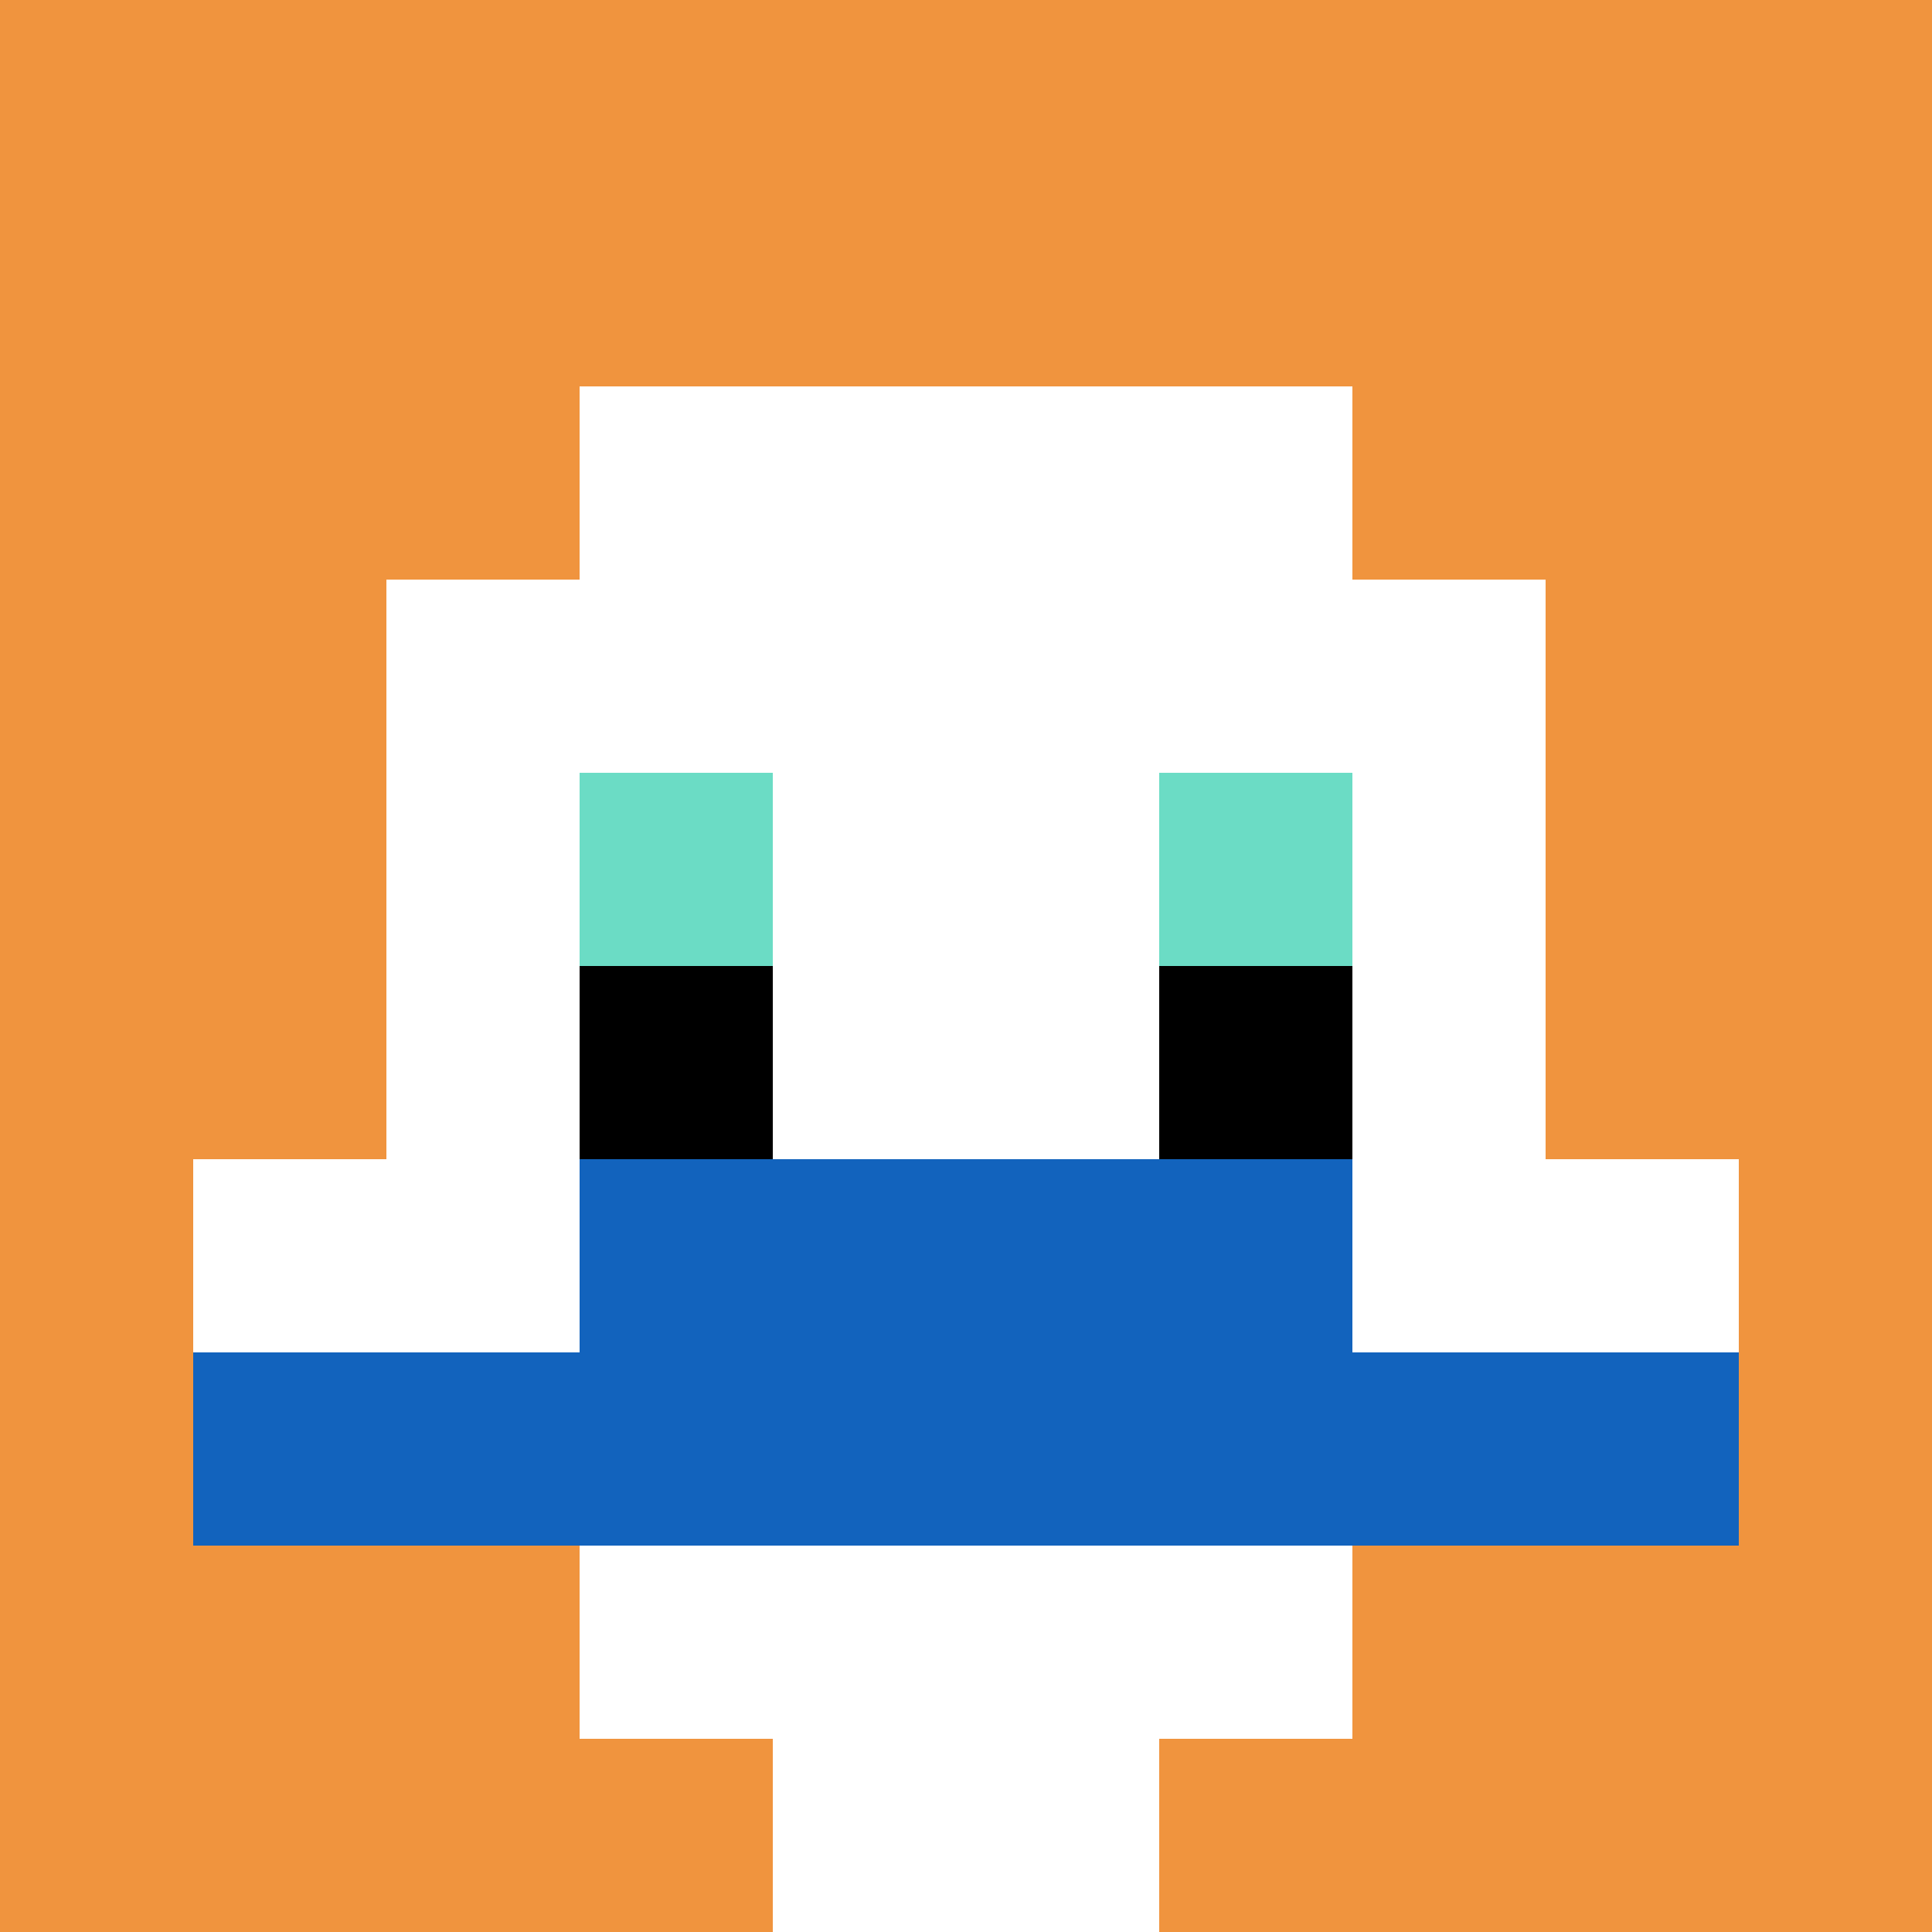
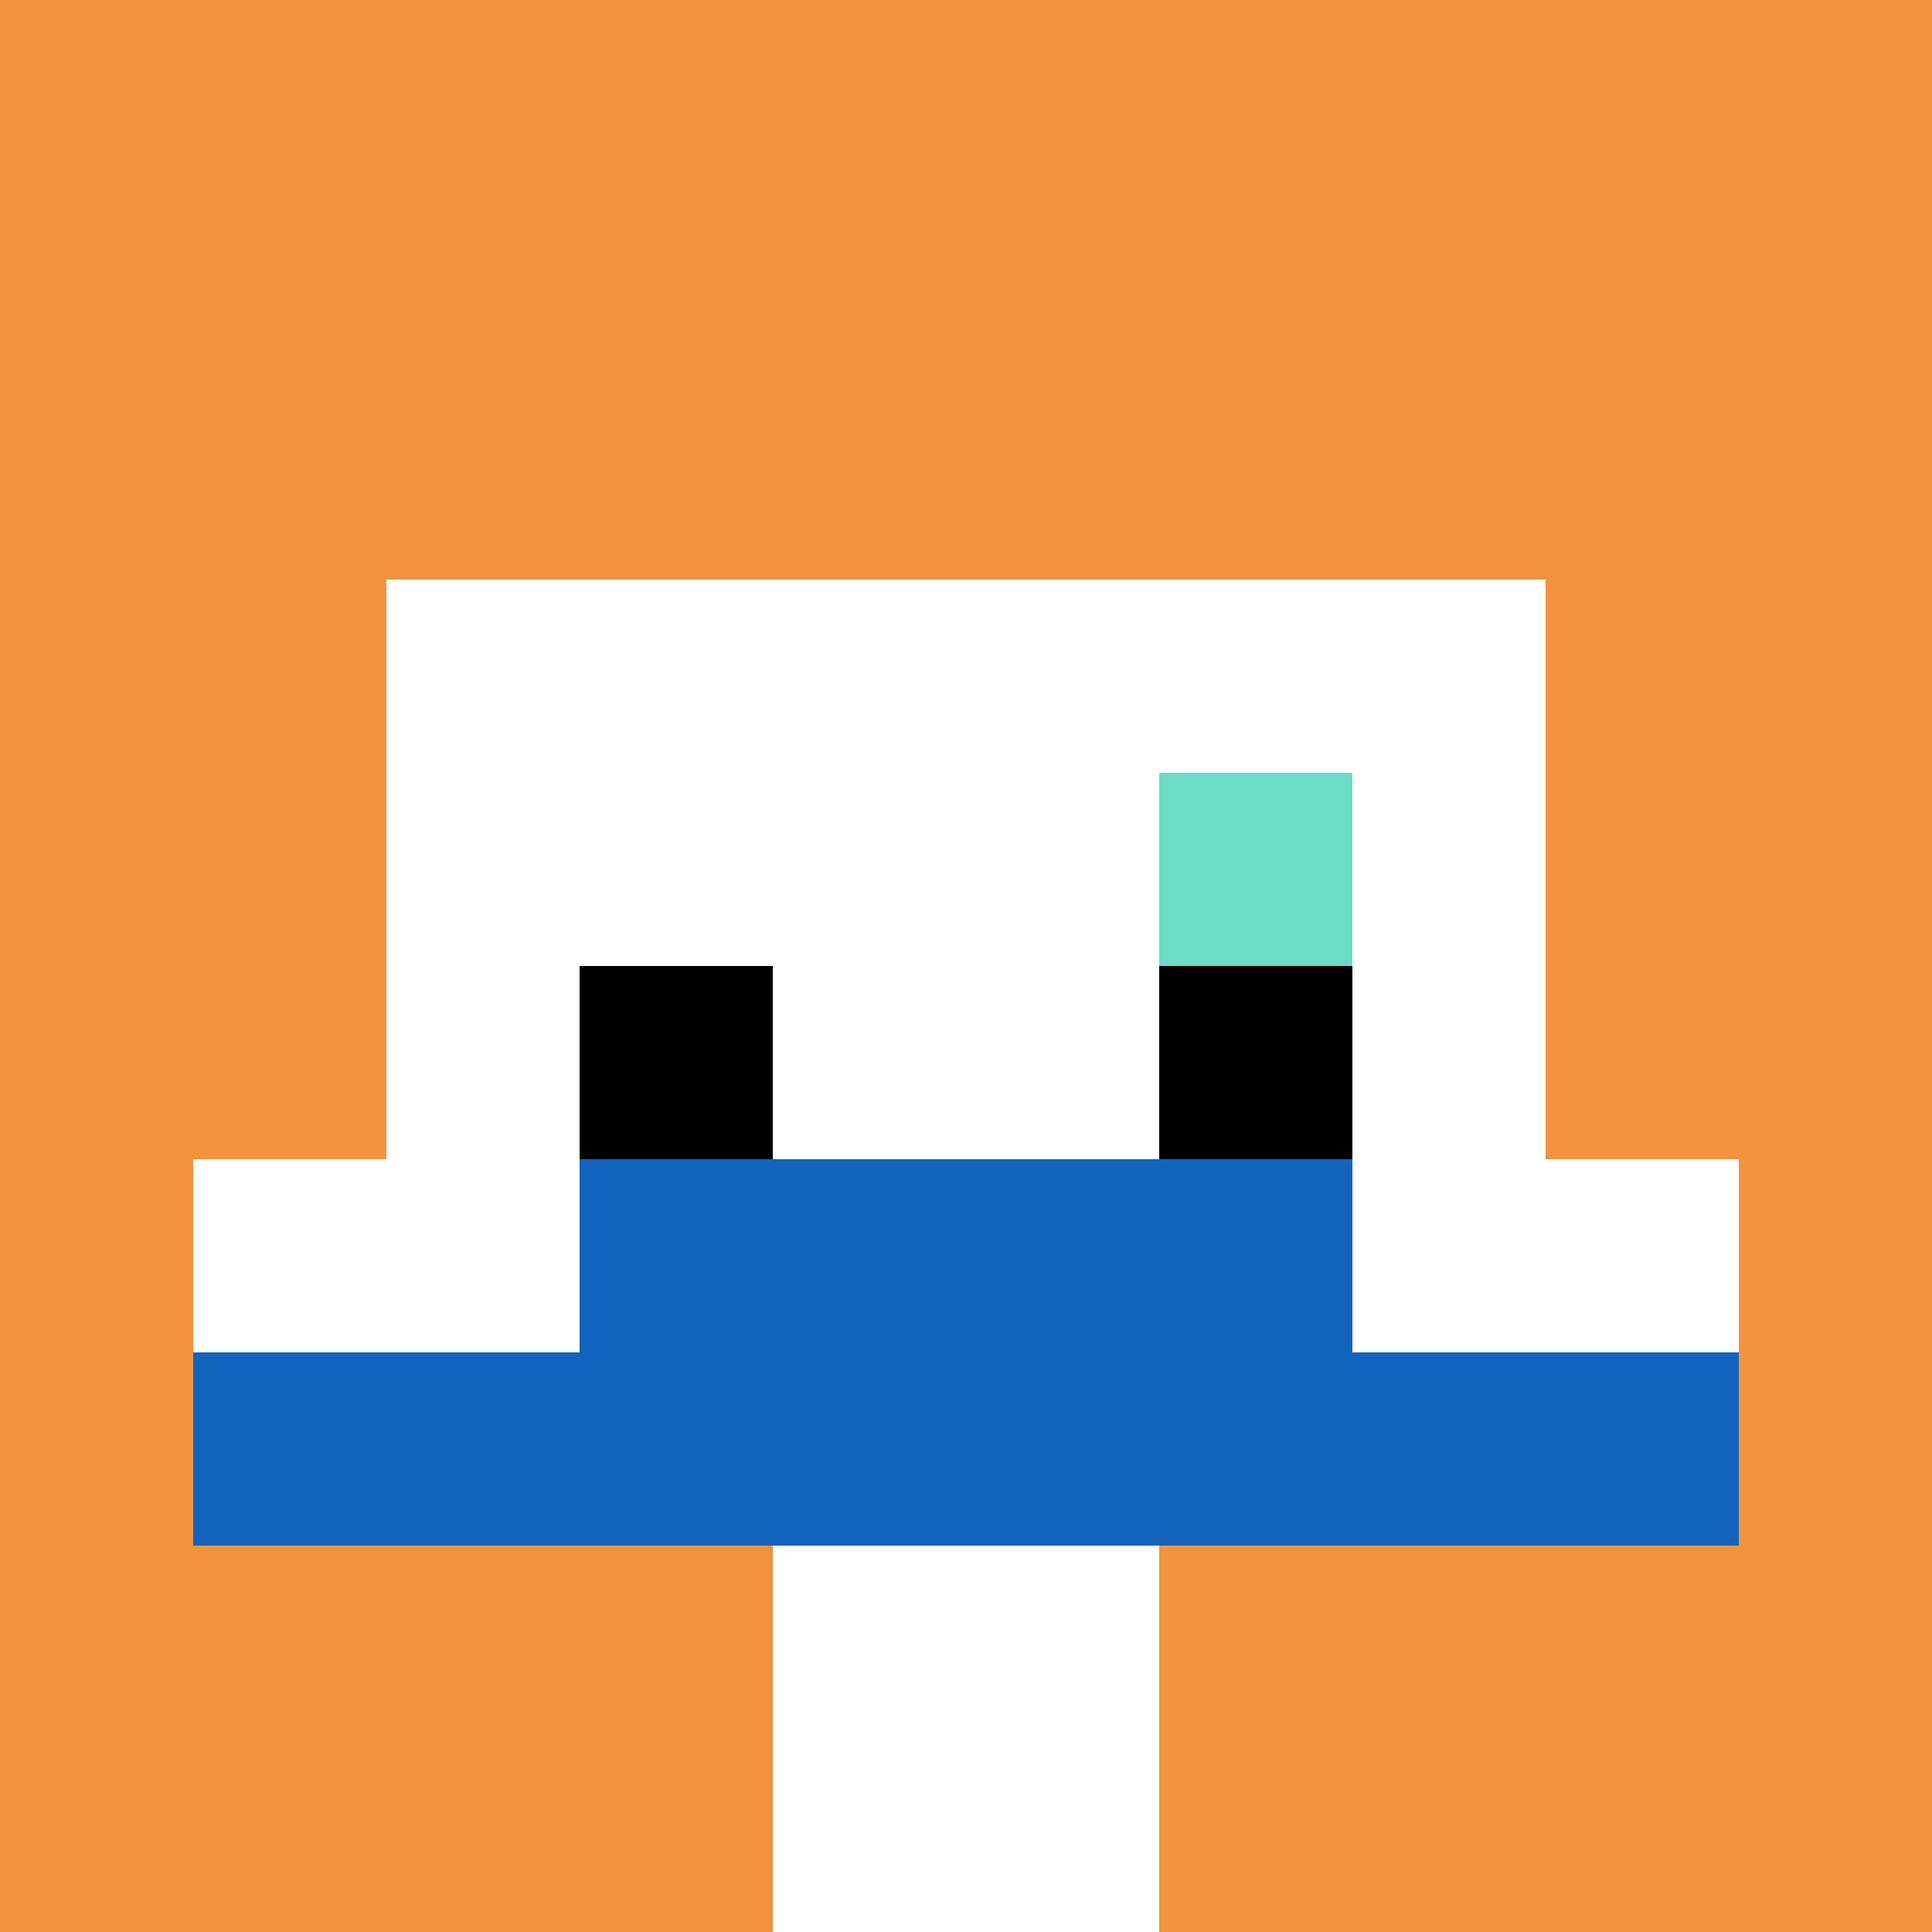
<svg xmlns="http://www.w3.org/2000/svg" version="1.1" width="963" height="963">
  <title>'goose-pfp-472895' by Dmitri Cherniak</title>
  <desc>seed=472895
backgroundColor=#ffffff
padding=20
innerPadding=0
timeout=500
dimension=1
border=false
Save=function(){return n.handleSave()}
frame=10

Rendered at Wed Oct 04 2023 15:05:41 GMT+1300 (New Zealand Daylight Time)
Generated in 2ms
</desc>
  <defs />
  <rect width="100%" height="100%" fill="#ffffff" />
  <g>
    <g id="0-0">
      <rect x="0" y="0" height="963" width="963" fill="#F0943E" />
      <g>
-         <rect id="0-0-3-2-4-7" x="288.9" y="192.6" width="385.2" height="674.1" fill="#ffffff" />
        <rect id="0-0-2-3-6-5" x="192.6" y="288.9" width="577.8" height="481.5" fill="#ffffff" />
        <rect id="0-0-4-8-2-2" x="385.2" y="770.4" width="192.6" height="192.6" fill="#ffffff" />
        <rect id="0-0-1-6-8-1" x="96.3" y="577.8" width="770.4" height="96.3" fill="#ffffff" />
        <rect id="0-0-1-7-8-1" x="96.3" y="674.1" width="770.4" height="96.3" fill="#1263BD" />
        <rect id="0-0-3-6-4-2" x="288.9" y="577.8" width="385.2" height="192.6" fill="#1263BD" />
-         <rect id="0-0-3-4-1-1" x="288.9" y="385.2" width="96.3" height="96.3" fill="#6BDCC5" />
        <rect id="0-0-6-4-1-1" x="577.8" y="385.2" width="96.3" height="96.3" fill="#6BDCC5" />
        <rect id="0-0-3-5-1-1" x="288.9" y="481.5" width="96.3" height="96.3" fill="#000000" />
        <rect id="0-0-6-5-1-1" x="577.8" y="481.5" width="96.3" height="96.3" fill="#000000" />
      </g>
      <rect x="0" y="0" stroke="white" stroke-width="0" height="963" width="963" fill="none" />
    </g>
  </g>
</svg>